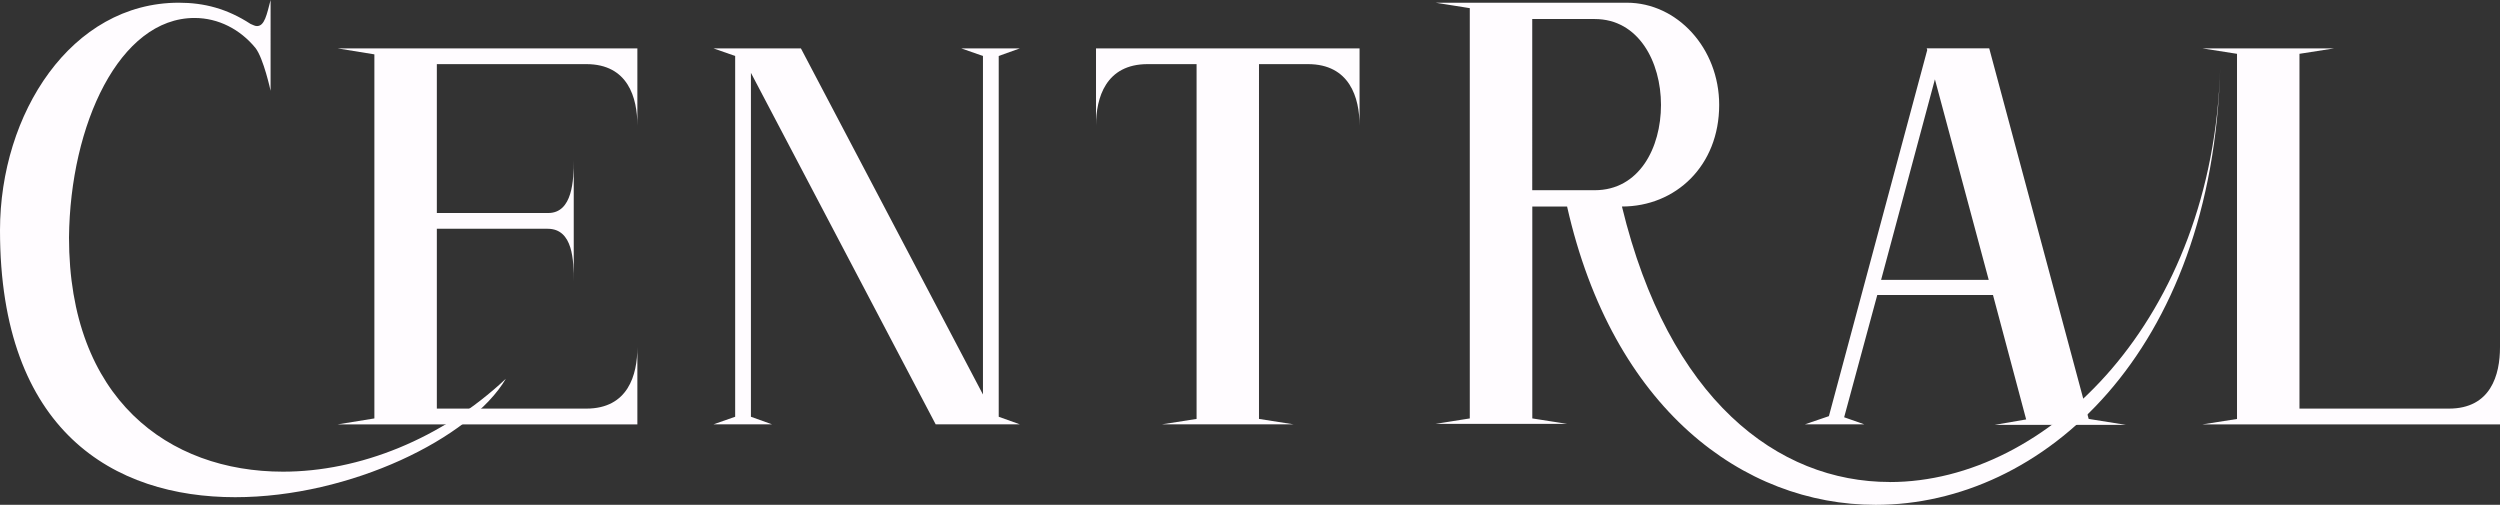
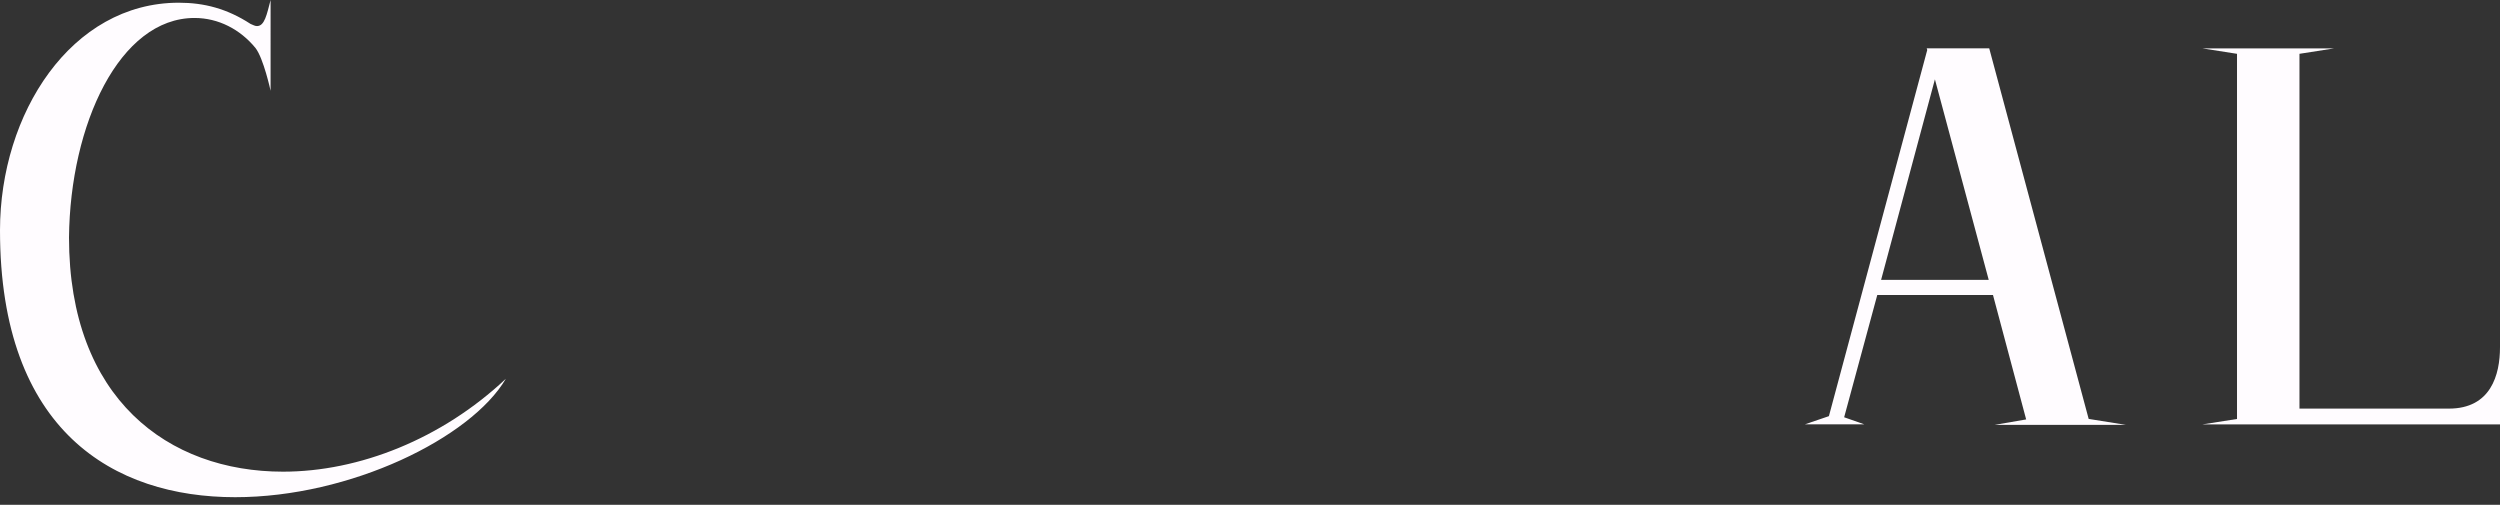
<svg xmlns="http://www.w3.org/2000/svg" id="Layer_1" data-name="Layer 1" viewBox="0 0 450.68 91">
  <rect x="0" y="0" width="450.68" height="91" fill="#333333" stroke="none" />
  <defs>
    <style>
      .cls-1 {
        fill: #fffcff;
      }
    </style>
  </defs>
  <path class="cls-1" d="m450.68,76.5v-13.91c0,5-1.66,11.07-9.21,11.07h-26.94V9.7l6.27-.98h-23.8l6.27.98v65.83l-6.27.98h53.68Z" />
  <path class="cls-1" d="m383.29,76.6l-6.76-1.08-17.93-66.81h-11.27l.1.29-17.73,66.02-4.31,1.47h10.68l-3.62-1.27,5.97-22.04h20.86l5.98,22.43-5.68.98h23.7Zm-44.18-26.15l9.7-36.15,9.7,36.15h-19.4Z" />
-   <path class="cls-1" d="m340.68,86.89c-20.28,0-39.87-14.89-48.29-49.66,9.7,0,17.53-7.35,17.53-18.32,0-10.19-7.54-18.42-16.65-18.42h-34.48l6.17.98v73.96l-6.17.98h23.71l-6.27-.98v-38.2h6.27c8.23,36.44,31.74,53.78,55.64,53.78,30.07,0,60.73-27.43,62.1-78.85-1.27,45.26-31.05,74.74-59.56,74.74Zm-64.46-52.6V3.43h11.26c7.93,0,11.95,7.74,11.95,15.48s-3.92,15.38-11.95,15.38h-11.26Z" />
-   <path class="cls-1" d="m233.23,76.5l-6.27-.98V11.56h8.82c7.54,0,9.31,6.07,9.31,11.07v-13.91h-47.51v13.91c0-5,1.76-11.07,9.31-11.07h8.82v63.96l-6.27.98h23.8Z" />
-   <polygon class="cls-1" points="183.86 76.5 180.04 75.13 180.04 10.09 183.86 8.72 173.28 8.72 177.2 10.09 177.2 71.12 144.38 8.72 128.61 8.72 132.53 10.09 132.53 75.13 128.61 76.5 139.19 76.5 135.37 75.13 135.37 13.13 168.68 76.5 183.86 76.5" />
-   <path class="cls-1" d="m114.9,76.5v-13.91c0,5-1.67,11.07-9.21,11.07h-26.94v-32.42h19.98c4.6,0,4.7,5.78,4.7,9.5v-21.84c0,3.53-.2,9.5-4.6,9.5h-20.08V11.56h26.94c7.54,0,9.21,6.07,9.21,11.07v-13.91h-54.07l6.66,1.08v65.63l-6.66,1.08h54.07Z" />
  <path class="cls-1" d="m42.41,89.63c20.77,0,42.51-10.68,48.78-21.35-11.56,10.87-26.45,16.75-40.16,16.75-20.67,0-38.59-13.13-38.59-42.22.2-20.38,9.11-39.57,22.63-39.57,4.31,0,8.23,2.06,10.97,5.39,1.47,1.86,2.74,7.74,2.74,7.74V0c-.69,2.64-1.08,4.7-2.45,4.7-.39,0-.69-.2-1.17-.39-4.21-2.74-8.33-3.82-12.93-3.82C12.83.49,0,20.47,0,41.53c0,36.24,20.57,48.1,42.41,48.1" />
</svg>